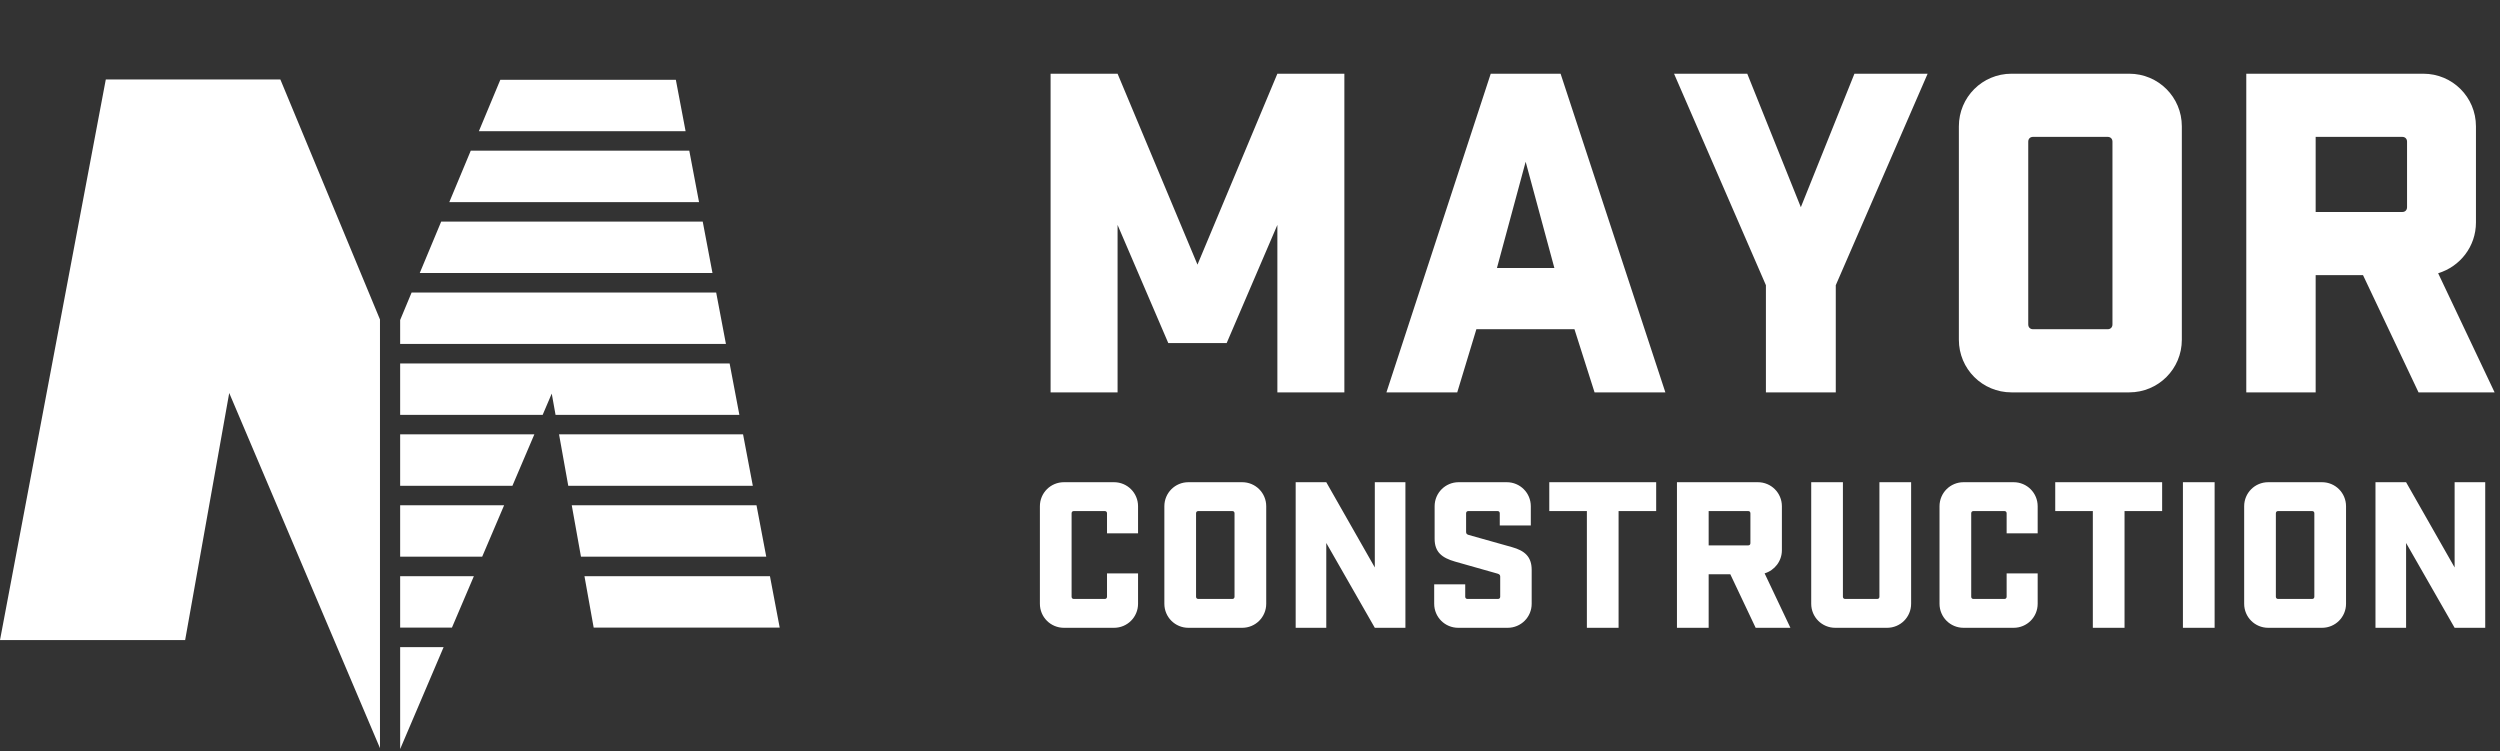
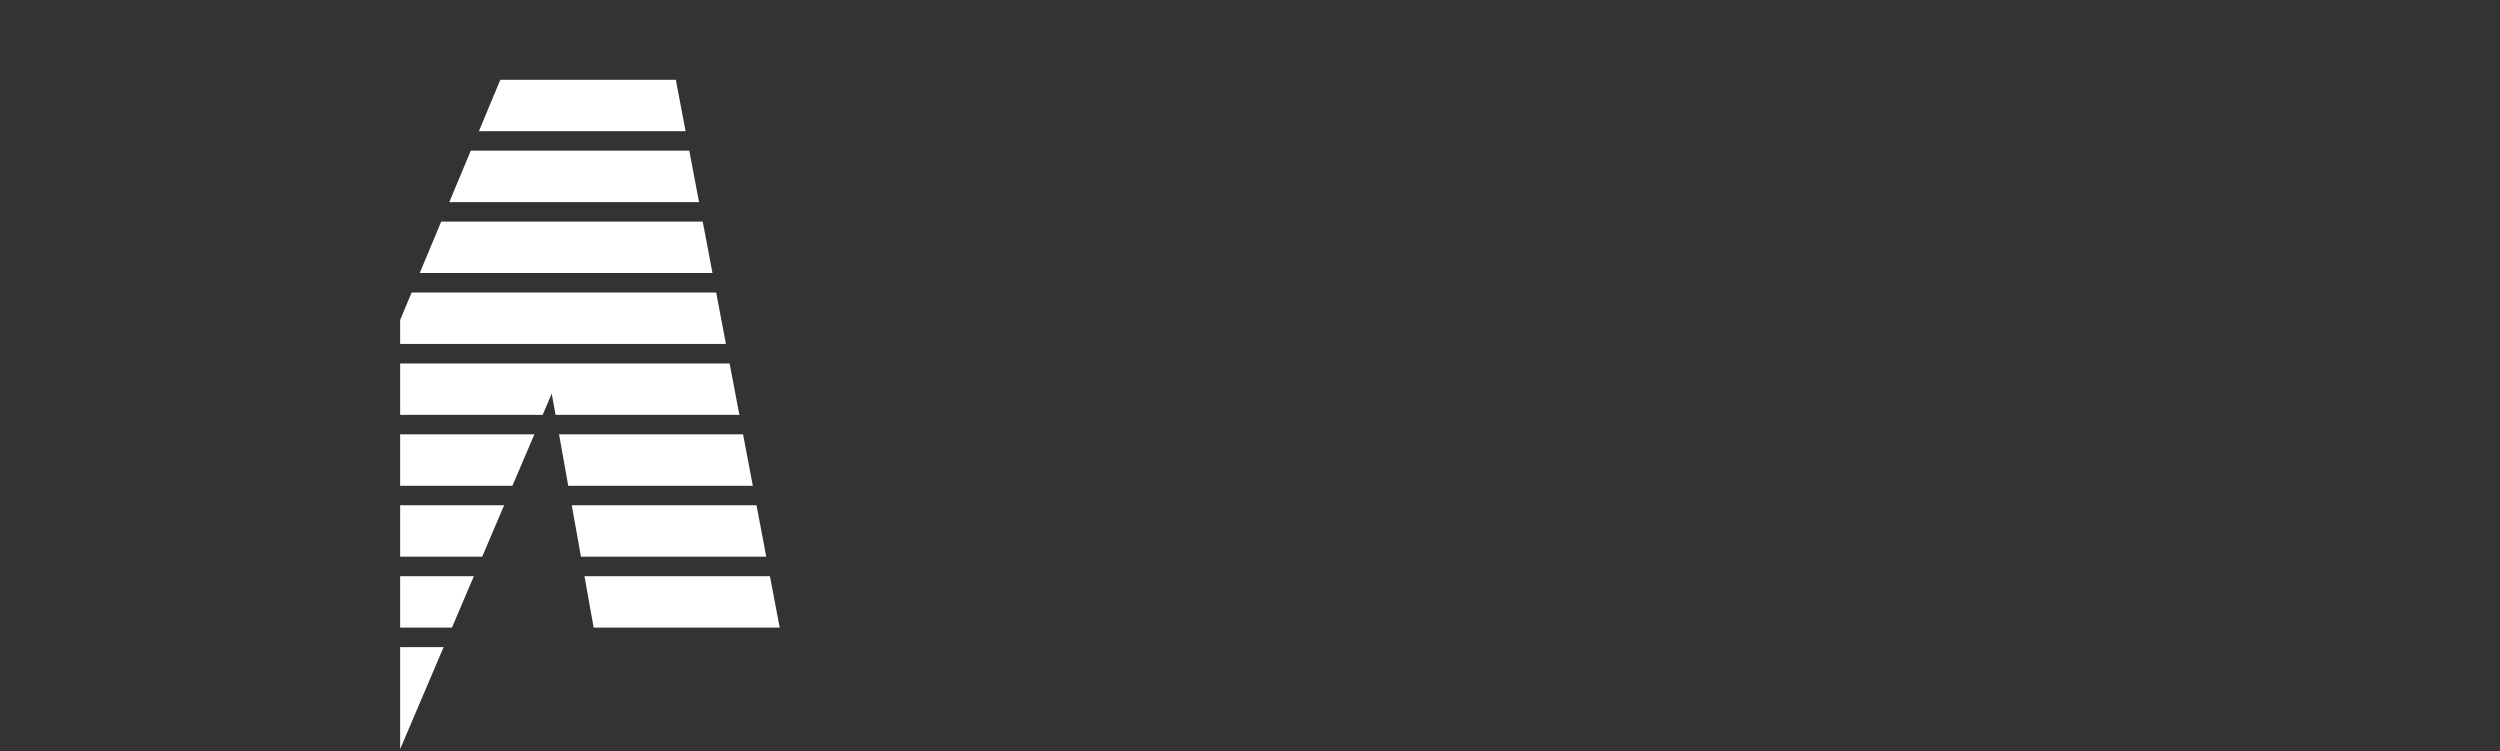
<svg xmlns="http://www.w3.org/2000/svg" width="446" height="134" viewBox="0 0 446 134" fill="none">
  <rect x="0" y="0" width="446" height="134" fill="#333333" stroke="none" />
-   <path d="M18.874 14.178L0 114.191H33.029L40.893 70.109L67.788 133.467V56.995L50.016 14.178H18.874Z" fill="white" />
  <path fill-rule="evenodd" clip-rule="evenodd" d="M120.57 14.232L122.309 23.404H85.433L89.257 14.232H120.57ZM83.982 26.883H122.969L124.708 36.056H80.157L83.982 26.883ZM78.707 39.535L74.882 48.708H127.106L125.367 39.535H78.707ZM71.387 57.09L73.431 52.187H127.766L129.505 61.36H71.387V57.09ZM71.387 64.839V74.011H96.811L98.43 70.216L99.11 74.011H131.903L130.164 64.839H71.387ZM71.387 86.663V77.49H95.328L91.416 86.663H71.387ZM71.387 90.142V99.315H86.021L89.933 90.142H71.387ZM71.387 111.966V102.794H84.537L80.626 111.966H71.387ZM71.387 115.446V133.633L79.142 115.446H71.387ZM139.098 111.966L137.36 102.794H104.268L105.912 111.966H139.098ZM134.961 90.142L136.7 99.315H103.645L102.001 90.142H134.961ZM134.302 86.663L132.563 77.49H99.734L101.377 86.663H134.302Z" fill="white" />
-   <path d="M208.423 61.208H218.836L227.884 40.125V70H239.835V13.151H227.884L213.63 47.209L199.375 13.151H187.425V70H199.375V40.125L208.423 61.208ZM278.409 13.151H265.946L247.338 70H259.971L263.385 58.733H280.884L284.469 70H297.102L278.409 13.151ZM272.177 28.857L277.299 47.807H267.056L272.177 28.857ZM311.71 13.151H298.65L315.039 50.88V70H327.502V50.88L343.89 13.151H330.831L321.27 36.966L311.71 13.151ZM389.239 60.611V22.541C389.239 17.334 385.056 13.151 379.85 13.151H358.851C353.645 13.151 349.462 17.334 349.462 22.541V60.611C349.462 65.817 353.645 70 358.851 70H379.85C385.056 70 389.239 65.817 389.239 60.611ZM376.862 25.272V57.879C376.862 58.391 376.521 58.733 376.008 58.733H362.693C362.18 58.733 361.839 58.391 361.839 57.879V25.272C361.839 24.76 362.18 24.419 362.693 24.419H376.008C376.521 24.419 376.862 24.76 376.862 25.272ZM431.466 70H445.038L434.966 48.746C438.892 47.551 441.709 43.966 441.709 39.698V22.541C441.709 17.334 437.526 13.151 432.32 13.151H400.737V70H413.114V49.087H421.564L431.466 70ZM428.564 24.419C429.076 24.419 429.417 24.76 429.417 25.272V36.966C429.417 37.478 429.076 37.82 428.564 37.82H413.114V24.419H428.564ZM197.49 102.289V106.462C197.49 106.696 197.334 106.852 197.1 106.852H191.562C191.328 106.852 191.172 106.696 191.172 106.462V91.564C191.172 91.33 191.328 91.174 191.562 91.174H197.1C197.334 91.174 197.49 91.33 197.49 91.564V95.152H203.028V90.316C203.028 87.937 201.117 86.026 198.738 86.026H189.807C187.428 86.026 185.517 87.937 185.517 90.316V107.71C185.517 110.089 187.428 112 189.807 112H198.738C201.117 112 203.028 110.089 203.028 107.71V102.289H197.49ZM225.895 107.71V90.316C225.895 87.937 223.984 86.026 221.605 86.026H212.011C209.632 86.026 207.721 87.937 207.721 90.316V107.71C207.721 110.089 209.632 112 212.011 112H221.605C223.984 112 225.895 110.089 225.895 107.71ZM220.24 91.564V106.462C220.24 106.696 220.084 106.852 219.85 106.852H213.766C213.532 106.852 213.376 106.696 213.376 106.462V91.564C213.376 91.33 213.532 91.174 213.766 91.174H219.85C220.084 91.174 220.24 91.33 220.24 91.564ZM250.726 86.026H245.266V101.236L236.608 86.026H231.148V112H236.608V96.868L245.266 112H250.726V86.026ZM273.252 101.665C273.252 99.286 271.965 98.233 269.742 97.609C264.594 96.166 262.371 95.542 261.981 95.425C261.747 95.347 261.552 95.23 261.552 94.918V91.564C261.552 91.33 261.708 91.174 261.942 91.174H267.168C267.402 91.174 267.558 91.33 267.558 91.564V93.748H273.096V90.316C273.096 87.937 271.185 86.026 268.806 86.026H260.227C257.848 86.026 255.937 87.937 255.937 90.316V96.127C255.937 98.506 257.263 99.52 259.564 100.183C264.399 101.548 266.466 102.133 267.129 102.328C267.441 102.406 267.636 102.562 267.636 102.835V106.462C267.636 106.696 267.48 106.852 267.246 106.852H261.786C261.552 106.852 261.396 106.696 261.396 106.462V104.239H255.859V107.71C255.859 110.089 257.77 112 260.149 112H268.962C271.341 112 273.252 110.089 273.252 107.71V101.665ZM276.391 91.174H283.099V112H288.754V91.174H295.462V86.026H276.391V91.174ZM313.209 112H319.41L314.808 102.289C316.602 101.743 317.889 100.105 317.889 98.155V90.316C317.889 87.937 315.978 86.026 313.599 86.026H299.169V112H304.824V102.445H308.685L313.209 112ZM311.883 91.174C312.117 91.174 312.273 91.33 312.273 91.564V96.907C312.273 97.141 312.117 97.297 311.883 97.297H304.824V91.174H311.883ZM335.289 86.026V106.462C335.289 106.696 335.133 106.852 334.899 106.852H329.166C328.932 106.852 328.776 106.696 328.776 106.462V86.026H323.121V107.71C323.121 110.089 325.032 112 327.411 112H336.654C339.033 112 340.944 110.089 340.944 107.71V86.026H335.289ZM357.983 102.289V106.462C357.983 106.696 357.827 106.852 357.593 106.852H352.055C351.821 106.852 351.665 106.696 351.665 106.462V91.564C351.665 91.33 351.821 91.174 352.055 91.174H357.593C357.827 91.174 357.983 91.33 357.983 91.564V95.152H363.521V90.316C363.521 87.937 361.61 86.026 359.231 86.026H350.3C347.921 86.026 346.01 87.937 346.01 90.316V107.71C346.01 110.089 347.921 112 350.3 112H359.231C361.61 112 363.521 110.089 363.521 107.71V102.289H357.983ZM366.654 91.174H373.362V112H379.017V91.174H385.725V86.026H366.654V91.174ZM395.088 86.026H389.433V112H395.088V86.026ZM418.533 107.71V90.316C418.533 87.937 416.622 86.026 414.243 86.026H404.649C402.27 86.026 400.359 87.937 400.359 90.316V107.71C400.359 110.089 402.27 112 404.649 112H414.243C416.622 112 418.533 110.089 418.533 107.71ZM412.878 91.564V106.462C412.878 106.696 412.722 106.852 412.488 106.852H406.404C406.17 106.852 406.014 106.696 406.014 106.462V91.564C406.014 91.33 406.17 91.174 406.404 91.174H412.488C412.722 91.174 412.878 91.33 412.878 91.564ZM443.364 86.026H437.904V101.236L429.246 86.026H423.786V112H429.246V96.868L437.904 112H443.364V86.026Z" fill="white" />
</svg>